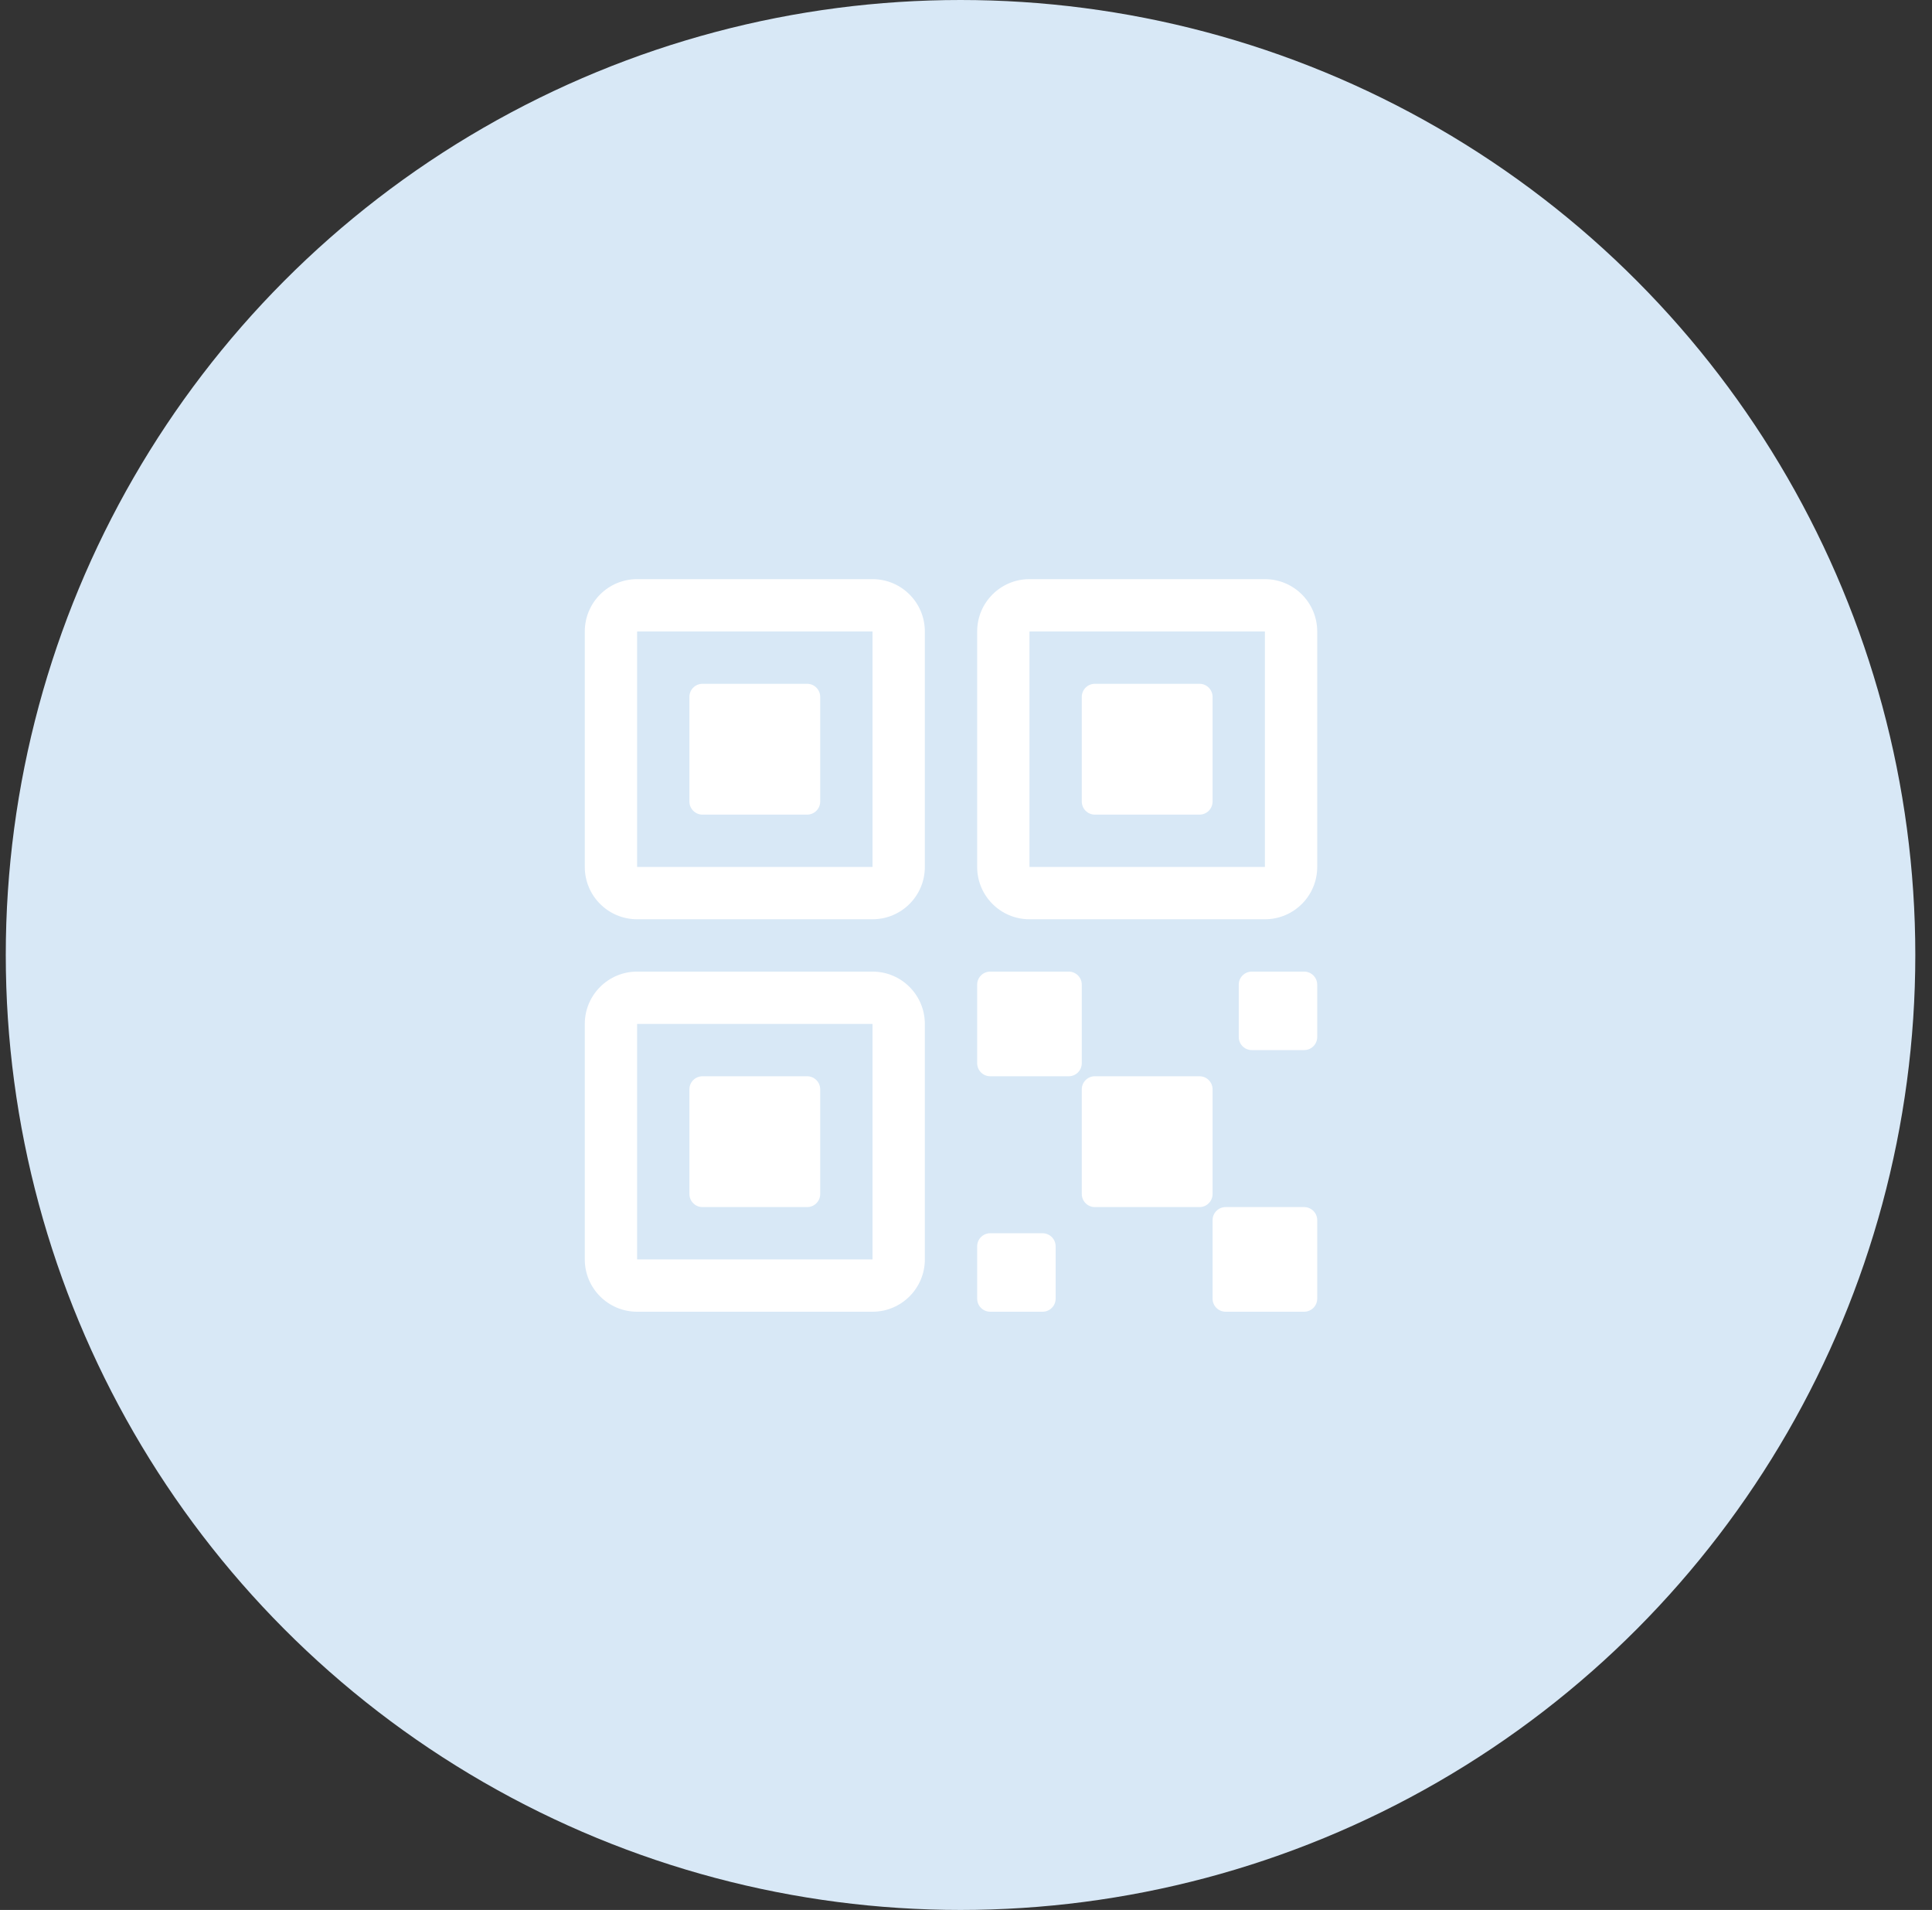
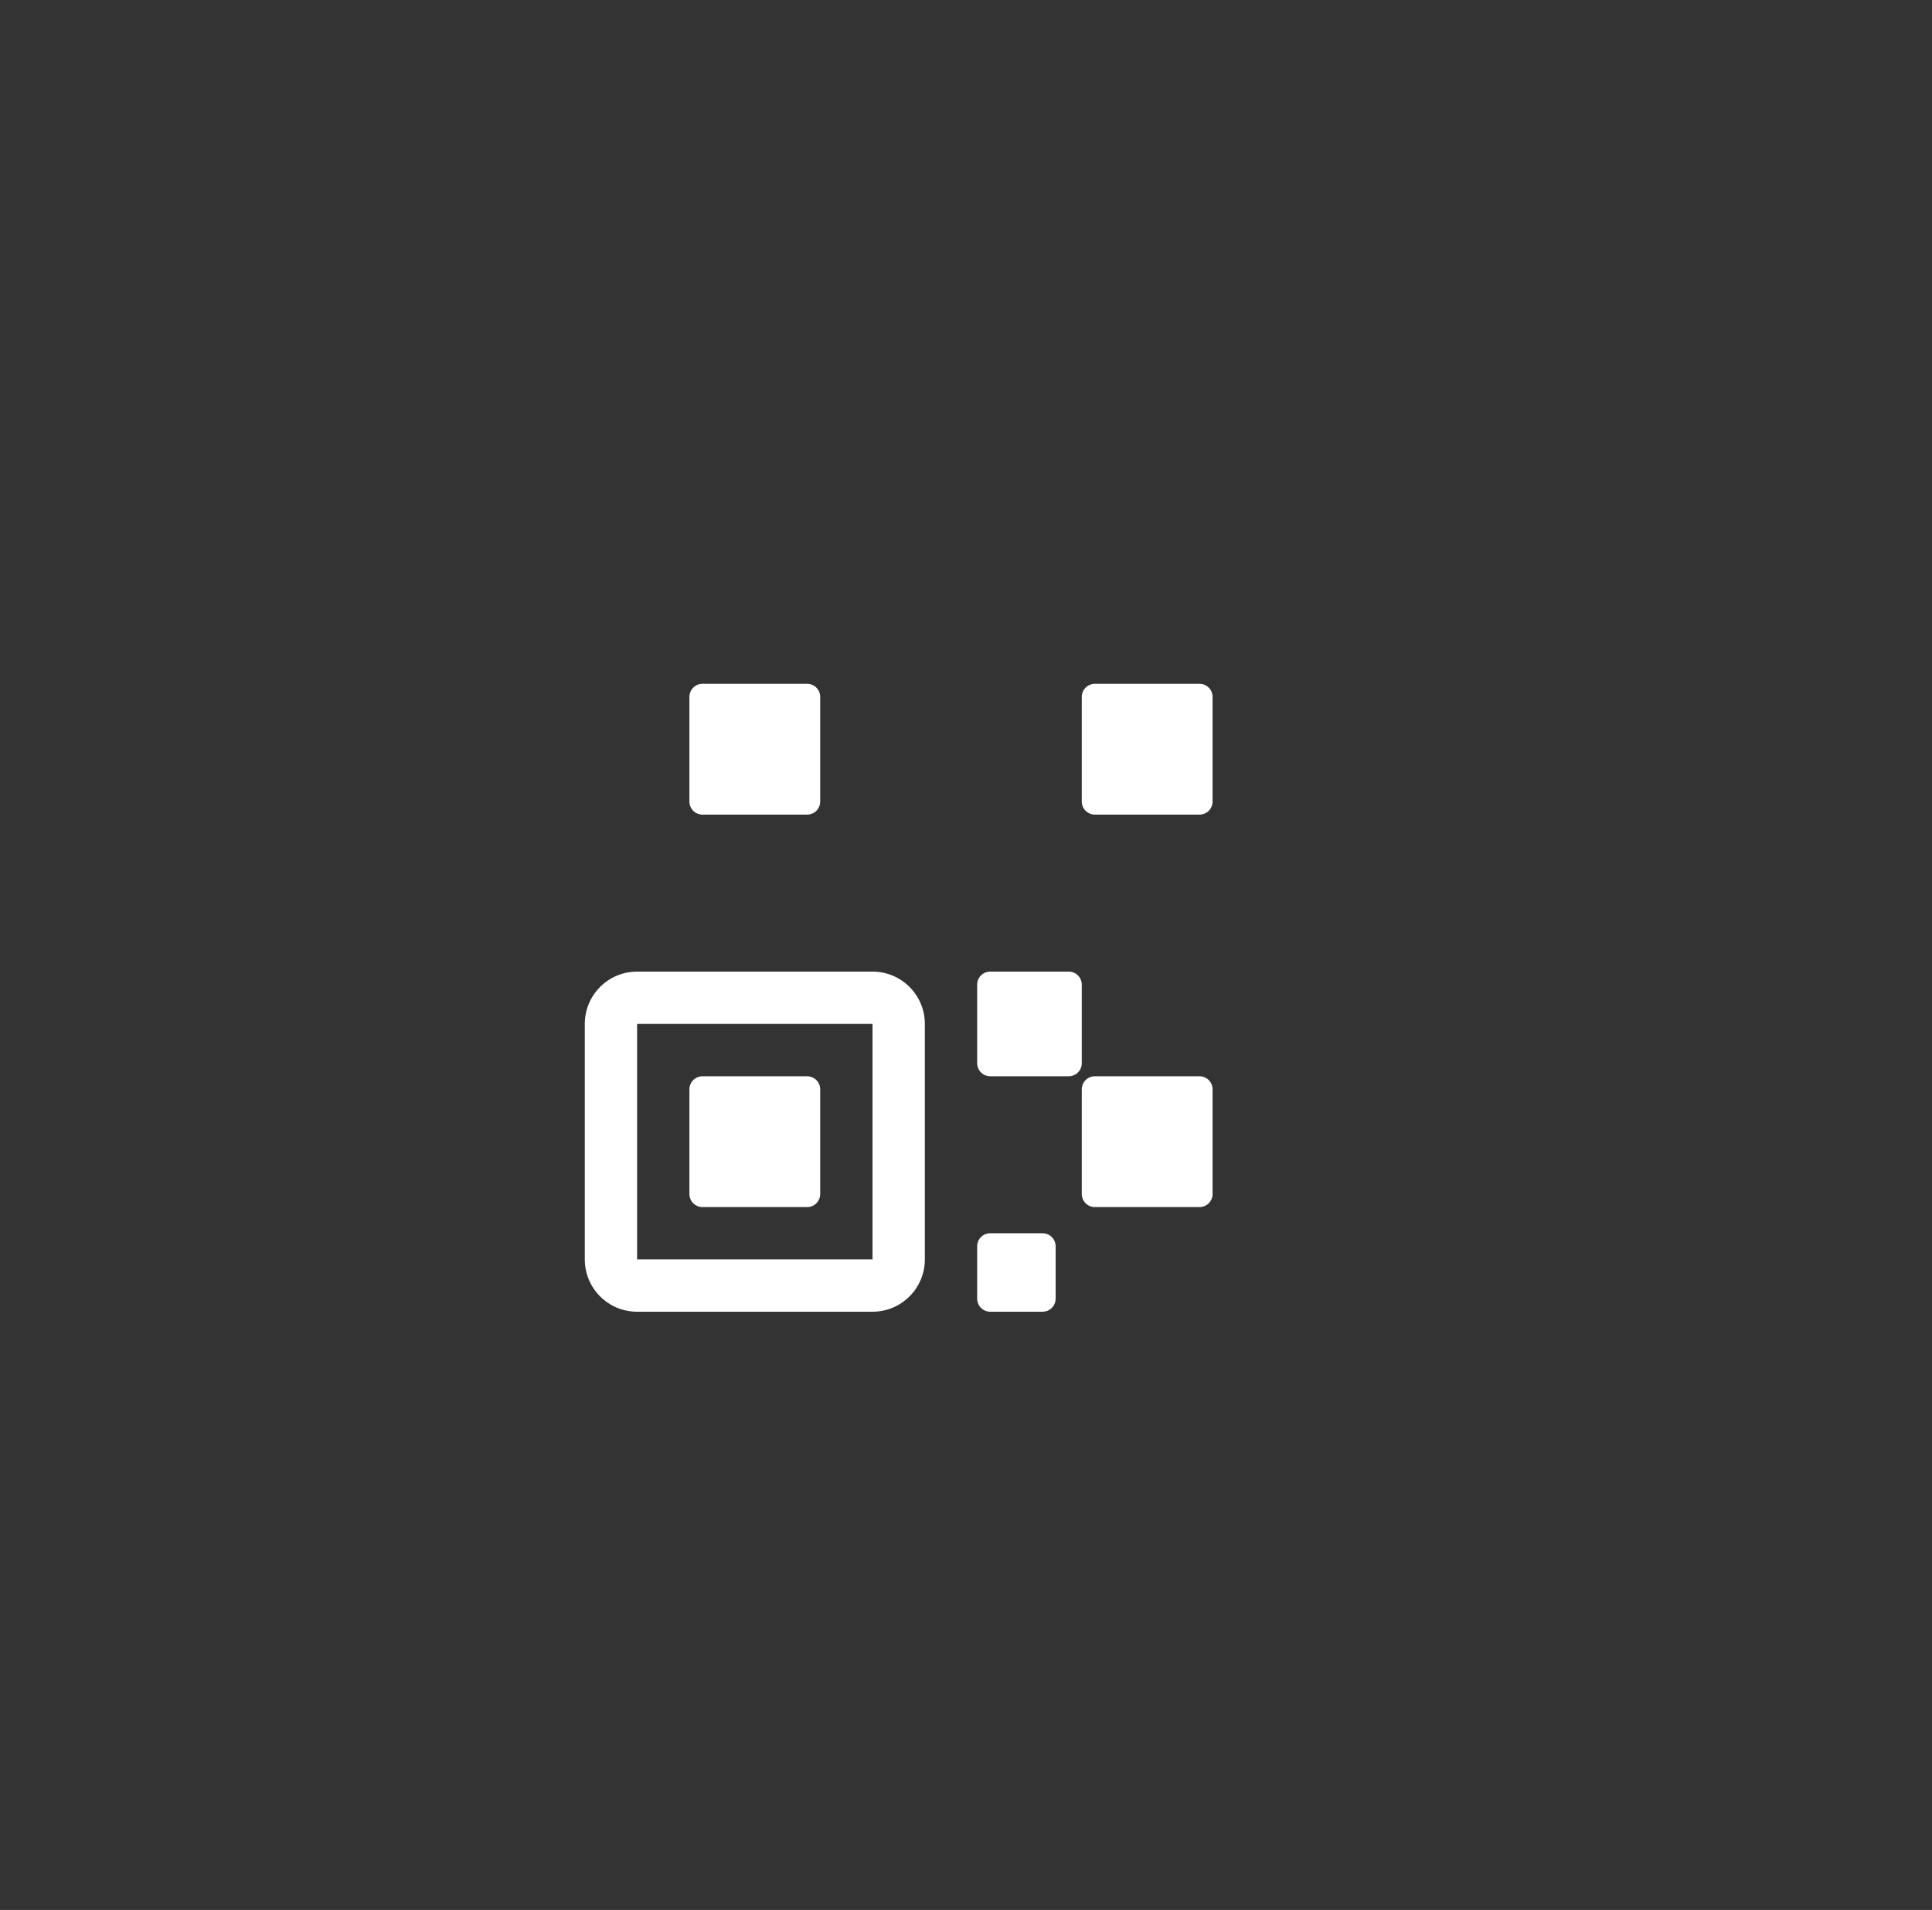
<svg xmlns="http://www.w3.org/2000/svg" width="86" height="85" viewBox="0 0 86 85" fill="none">
  <rect x="0" y="0" width="86" height="85" fill="#333333" stroke="none" />
-   <circle cx="42.757" cy="42.5" r="42.5" fill="#D8E8F6" />
  <path d="M53.394 47.898H48.736C48.415 47.898 48.154 48.158 48.154 48.48V53.137C48.154 53.459 48.415 53.72 48.736 53.72H53.394C53.715 53.72 53.976 53.459 53.976 53.137V48.48C53.976 48.158 53.715 47.898 53.394 47.898Z" fill="white" />
  <path d="M47.572 43.24H44.079C43.757 43.24 43.497 43.501 43.497 43.822V47.316C43.497 47.637 43.757 47.898 44.079 47.898H47.572C47.894 47.898 48.154 47.637 48.154 47.316V43.822C48.154 43.501 47.894 43.24 47.572 43.24Z" fill="white" />
-   <path d="M58.051 53.72H54.558C54.237 53.72 53.976 53.98 53.976 54.302V57.795C53.976 58.117 54.237 58.377 54.558 58.377H58.051C58.373 58.377 58.634 58.117 58.634 57.795V54.302C58.634 53.98 58.373 53.72 58.051 53.72Z" fill="white" />
-   <path d="M58.051 43.24H55.723C55.401 43.24 55.141 43.501 55.141 43.822V46.151C55.141 46.473 55.401 46.733 55.723 46.733H58.051C58.373 46.733 58.634 46.473 58.634 46.151V43.822C58.634 43.501 58.373 43.24 58.051 43.24Z" fill="white" />
  <path d="M46.408 54.884H44.079C43.757 54.884 43.497 55.145 43.497 55.466V57.795C43.497 58.117 43.757 58.377 44.079 58.377H46.408C46.729 58.377 46.99 58.117 46.99 57.795V55.466C46.99 55.145 46.729 54.884 46.408 54.884Z" fill="white" />
  <path d="M53.394 30.432H48.736C48.415 30.432 48.154 30.693 48.154 31.014V35.672C48.154 35.993 48.415 36.254 48.736 36.254H53.394C53.715 36.254 53.976 35.993 53.976 35.672V31.014C53.976 30.693 53.715 30.432 53.394 30.432Z" fill="white" />
-   <path d="M45.825 28.103V38.583H56.305V28.103H45.825ZM58.634 38.583C58.634 39.869 57.591 40.911 56.305 40.911H45.825C44.539 40.911 43.497 39.869 43.497 38.583V28.103C43.497 26.817 44.539 25.774 45.825 25.774H56.305C57.591 25.774 58.634 26.817 58.634 28.103V38.583Z" fill="white" />
  <path d="M35.928 30.432H31.271C30.949 30.432 30.688 30.693 30.688 31.014V35.672C30.688 35.993 30.949 36.254 31.271 36.254H35.928C36.25 36.254 36.51 35.993 36.51 35.672V31.014C36.51 30.693 36.25 30.432 35.928 30.432Z" fill="white" />
-   <path d="M28.36 28.103V38.583H38.839V28.103H28.36ZM41.168 38.583C41.168 39.869 40.125 40.911 38.839 40.911H28.36C27.073 40.911 26.031 39.869 26.031 38.583V28.103C26.031 26.817 27.073 25.774 28.36 25.774H38.839C40.125 25.774 41.168 26.817 41.168 28.103V38.583Z" fill="white" />
  <path d="M35.928 47.898H31.271C30.949 47.898 30.688 48.158 30.688 48.48V53.137C30.688 53.459 30.949 53.72 31.271 53.72H35.928C36.25 53.72 36.51 53.459 36.51 53.137V48.48C36.51 48.158 36.25 47.898 35.928 47.898Z" fill="white" />
  <path d="M28.36 45.569V56.048H38.839V45.569H28.36ZM41.168 56.048C41.168 57.334 40.125 58.377 38.839 58.377H28.36C27.073 58.377 26.031 57.334 26.031 56.048V45.569C26.031 44.283 27.073 43.24 28.36 43.24H38.839C40.125 43.24 41.168 44.283 41.168 45.569V56.048Z" fill="white" />
</svg>